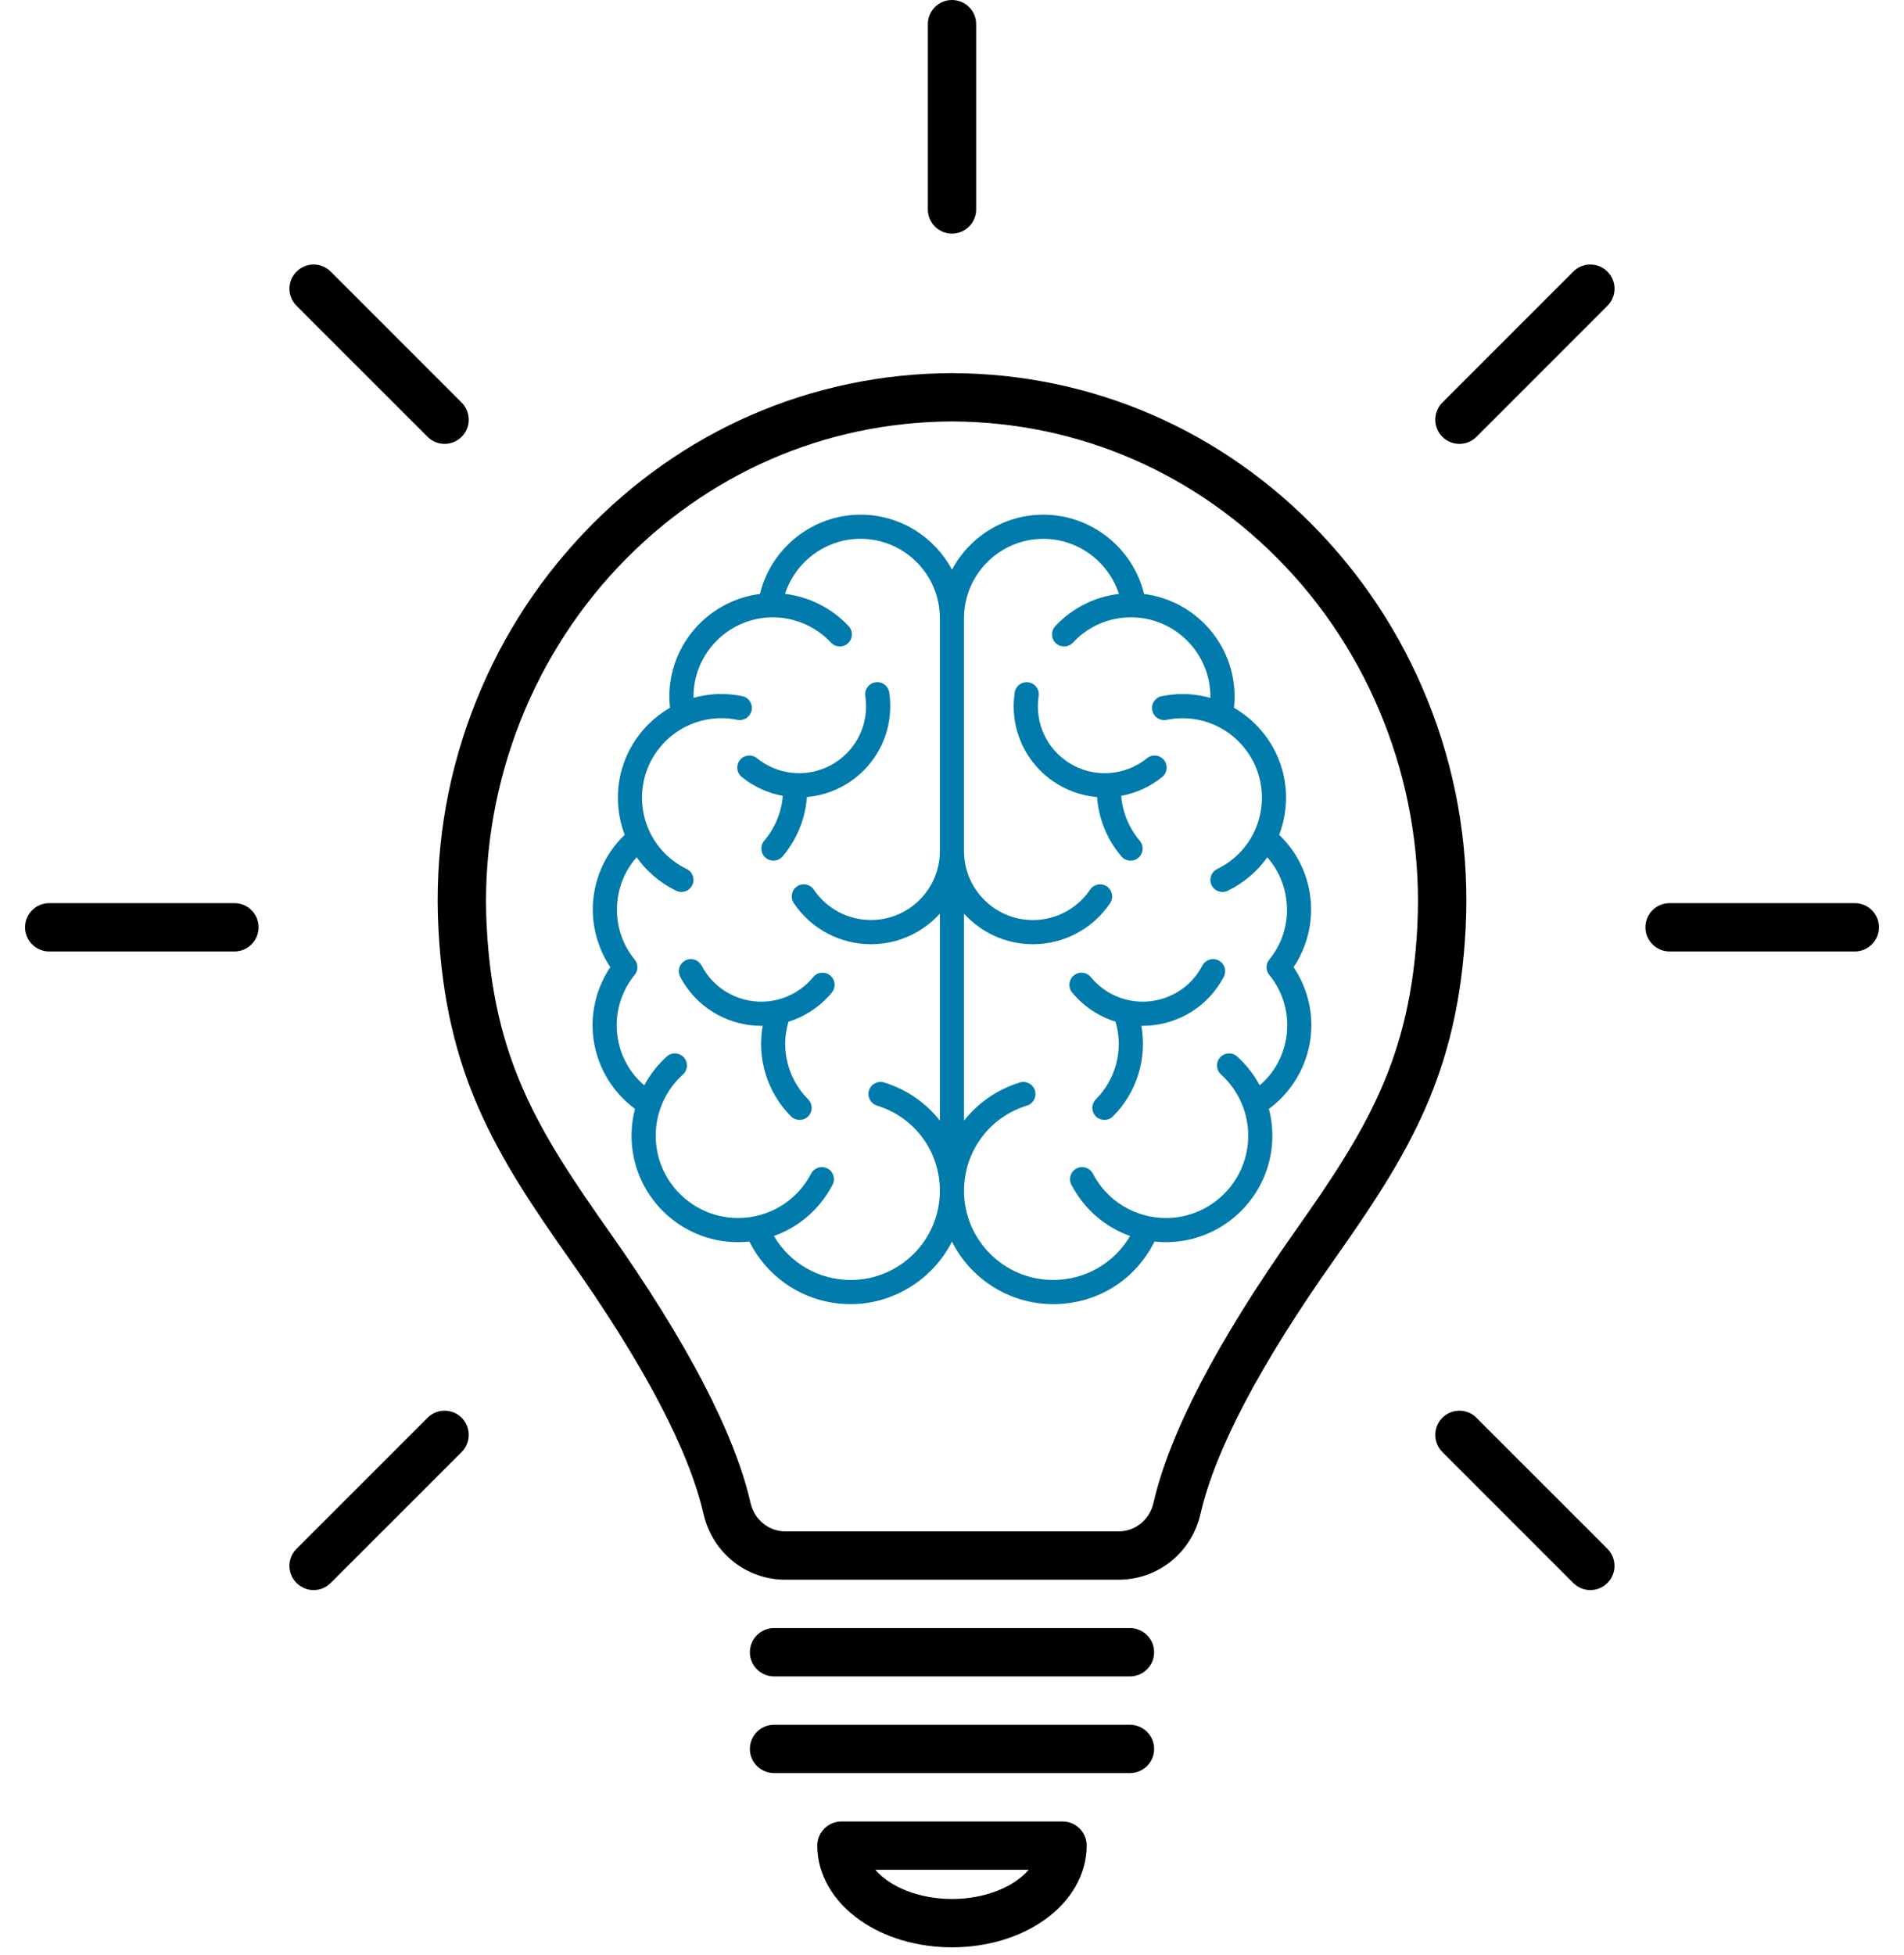
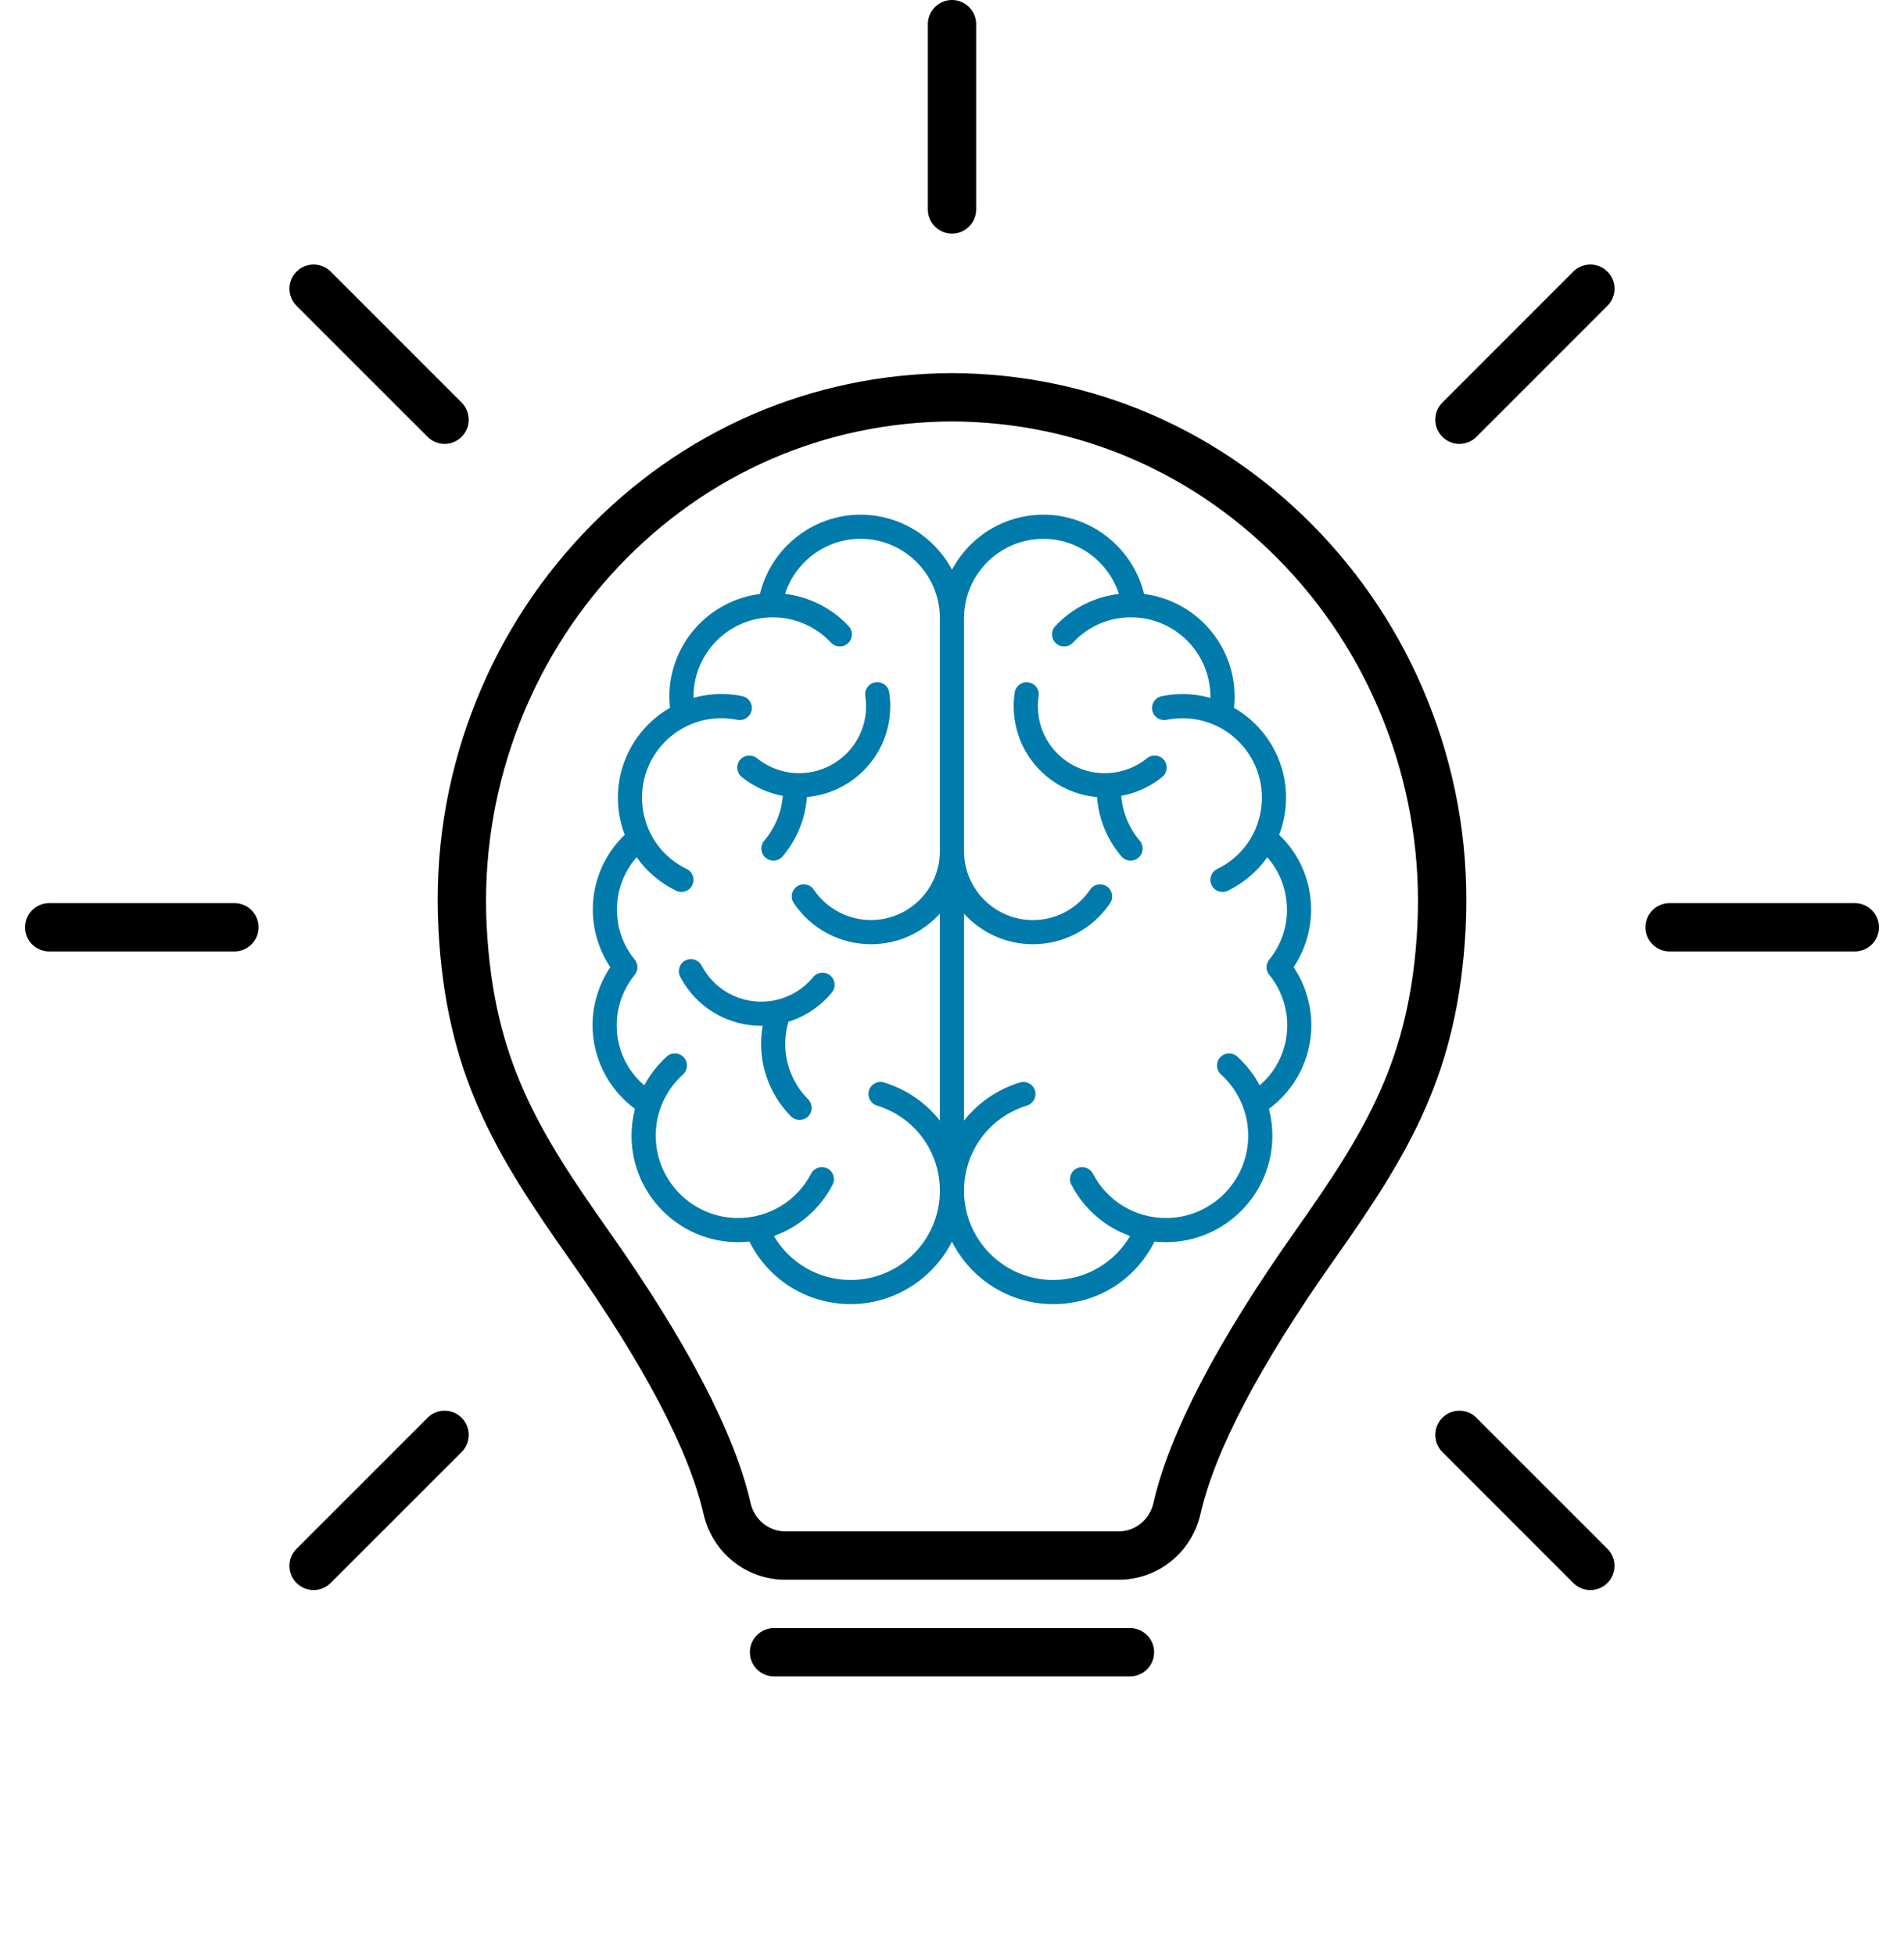
<svg xmlns="http://www.w3.org/2000/svg" width="38" height="39" viewBox="0 0 38 39" fill="none">
  <g id="shape" clip-path="url(#clip0_466_498)">
-     <path id="Vector" d="M24.323 19.162C24.205 19.101 24.059 19.146 23.997 19.264C23.982 19.293 23.965 19.322 23.948 19.35C23.558 19.979 22.728 20.172 22.099 19.782C21.974 19.704 21.863 19.607 21.77 19.494C21.686 19.391 21.534 19.376 21.431 19.461C21.328 19.545 21.313 19.697 21.397 19.8C21.524 19.954 21.675 20.086 21.845 20.192C21.979 20.275 22.12 20.338 22.264 20.384C22.426 20.929 22.278 21.526 21.871 21.932C21.777 22.026 21.777 22.179 21.871 22.273C21.919 22.32 21.98 22.343 22.042 22.343C22.104 22.343 22.165 22.32 22.212 22.273C22.691 21.795 22.896 21.116 22.779 20.465C22.787 20.465 22.796 20.466 22.805 20.466C23.415 20.466 24.012 20.16 24.358 19.604C24.381 19.566 24.404 19.527 24.424 19.488C24.486 19.37 24.441 19.224 24.323 19.162H24.323Z" fill="#007BAB" />
    <path id="Vector_2" d="M22.564 17.171C22.619 17.171 22.675 17.152 22.72 17.113C22.821 17.027 22.834 16.875 22.747 16.773C22.676 16.69 22.614 16.598 22.561 16.5C22.456 16.306 22.394 16.095 22.377 15.878C22.677 15.823 22.96 15.693 23.196 15.501C23.299 15.417 23.315 15.265 23.231 15.162C23.147 15.059 22.995 15.043 22.892 15.127C22.717 15.27 22.506 15.366 22.282 15.405C21.931 15.467 21.576 15.389 21.284 15.185C20.992 14.98 20.797 14.674 20.734 14.323C20.709 14.178 20.707 14.031 20.729 13.887C20.749 13.756 20.659 13.633 20.527 13.613C20.395 13.592 20.273 13.683 20.252 13.814C20.222 14.01 20.224 14.21 20.259 14.407C20.344 14.885 20.61 15.301 21.008 15.58C21.274 15.766 21.579 15.875 21.895 15.902C21.916 16.19 21.997 16.472 22.136 16.729C22.205 16.856 22.287 16.976 22.38 17.085C22.427 17.141 22.495 17.17 22.564 17.17L22.564 17.171Z" fill="#007BAB" />
    <path id="Vector_3" d="M24.628 14.12C24.636 14.046 24.64 13.973 24.64 13.899C24.64 12.848 23.85 11.978 22.833 11.85C22.613 10.936 21.782 10.268 20.825 10.268C20.035 10.268 19.347 10.713 19 11.366C18.652 10.713 17.965 10.268 17.175 10.268C16.218 10.268 15.387 10.935 15.167 11.85C14.149 11.978 13.359 12.848 13.359 13.899C13.359 13.973 13.364 14.046 13.372 14.12C12.751 14.477 12.332 15.146 12.332 15.912C12.332 16.172 12.379 16.423 12.468 16.655C12.062 17.044 11.831 17.578 11.831 18.146C11.831 18.556 11.954 18.958 12.181 19.296C11.951 19.636 11.826 20.041 11.826 20.454C11.826 21.113 12.146 21.736 12.673 22.122C12.628 22.296 12.604 22.475 12.604 22.657C12.604 23.829 13.557 24.782 14.729 24.782C14.806 24.782 14.882 24.778 14.957 24.77C15.338 25.534 16.112 26.018 16.979 26.018C17.846 26.018 18.627 25.51 18.999 24.771C19.371 25.51 20.137 26.018 21.019 26.018C21.901 26.018 22.66 25.534 23.041 24.77C23.116 24.778 23.192 24.782 23.269 24.782C24.44 24.782 25.394 23.829 25.394 22.657C25.394 22.475 25.37 22.295 25.325 22.122C25.852 21.736 26.172 21.113 26.172 20.454C26.172 20.041 26.047 19.636 25.817 19.296C26.044 18.958 26.167 18.556 26.167 18.146C26.167 17.578 25.937 17.044 25.53 16.655C25.619 16.423 25.667 16.172 25.667 15.912C25.667 15.146 25.247 14.477 24.627 14.12H24.628ZM16.98 25.536C16.339 25.536 15.762 25.199 15.446 24.659C15.943 24.482 16.364 24.122 16.616 23.636C16.678 23.518 16.632 23.372 16.514 23.311C16.395 23.25 16.25 23.296 16.189 23.414C15.905 23.96 15.345 24.3 14.73 24.3C13.824 24.3 13.087 23.563 13.087 22.657C13.087 22.192 13.285 21.747 13.631 21.436C13.729 21.347 13.738 21.194 13.648 21.096C13.559 20.997 13.406 20.989 13.308 21.078C13.124 21.244 12.973 21.439 12.858 21.653C12.51 21.355 12.308 20.924 12.308 20.454C12.308 20.089 12.436 19.732 12.667 19.45C12.74 19.361 12.74 19.234 12.668 19.145C12.435 18.86 12.313 18.514 12.313 18.146C12.313 17.757 12.454 17.389 12.706 17.102C12.903 17.382 13.171 17.613 13.495 17.771C13.528 17.787 13.564 17.795 13.6 17.795C13.689 17.795 13.775 17.745 13.817 17.659C13.875 17.539 13.825 17.395 13.705 17.337C13.387 17.182 13.139 16.935 12.986 16.635C12.98 16.62 12.973 16.605 12.964 16.59C12.867 16.383 12.813 16.153 12.813 15.912C12.813 15.039 13.524 14.328 14.397 14.328C14.505 14.328 14.612 14.339 14.716 14.361C14.847 14.387 14.974 14.303 15.001 14.173C15.028 14.042 14.944 13.915 14.813 13.888C14.677 13.86 14.537 13.846 14.397 13.846C14.205 13.846 14.018 13.873 13.842 13.922C13.842 13.915 13.841 13.907 13.841 13.899C13.841 13.026 14.552 12.316 15.425 12.316C15.863 12.316 16.286 12.5 16.584 12.82C16.675 12.918 16.828 12.924 16.925 12.833C17.023 12.742 17.028 12.589 16.937 12.492C16.603 12.133 16.15 11.906 15.668 11.848C15.874 11.206 16.481 10.749 17.174 10.749C18.048 10.749 18.758 11.46 18.758 12.333V16.98C18.758 17.738 18.141 18.355 17.383 18.355C16.925 18.355 16.499 18.129 16.242 17.749C16.168 17.639 16.018 17.609 15.908 17.684C15.797 17.759 15.768 17.908 15.843 18.019C16.189 18.532 16.765 18.838 17.383 18.838C17.928 18.838 18.418 18.602 18.758 18.227V22.357C18.481 22.005 18.098 21.735 17.645 21.596C17.518 21.556 17.383 21.628 17.343 21.755C17.304 21.883 17.376 22.017 17.503 22.057C18.254 22.288 18.758 22.971 18.758 23.757C18.758 24.738 17.96 25.536 16.979 25.536L16.98 25.536ZM25.686 18.146C25.686 18.514 25.564 18.86 25.331 19.145C25.259 19.234 25.259 19.361 25.332 19.45C25.564 19.732 25.691 20.089 25.691 20.454C25.691 20.924 25.489 21.355 25.141 21.653C25.027 21.439 24.875 21.244 24.692 21.078C24.593 20.989 24.44 20.997 24.351 21.096C24.262 21.194 24.27 21.347 24.369 21.436C24.714 21.747 24.912 22.192 24.912 22.657C24.912 23.563 24.176 24.3 23.27 24.3C22.654 24.3 22.095 23.96 21.811 23.414C21.749 23.296 21.604 23.25 21.486 23.311C21.367 23.372 21.321 23.518 21.383 23.636C21.636 24.122 22.056 24.482 22.554 24.659C22.238 25.199 21.661 25.536 21.019 25.536C20.038 25.536 19.24 24.738 19.24 23.758C19.24 22.971 19.745 22.288 20.495 22.057C20.623 22.018 20.694 21.883 20.655 21.756C20.616 21.628 20.481 21.557 20.354 21.596C19.9 21.736 19.517 22.005 19.24 22.357V18.228C19.58 18.602 20.071 18.838 20.615 18.838C21.233 18.838 21.809 18.532 22.155 18.02C22.23 17.909 22.201 17.759 22.091 17.685C21.98 17.61 21.831 17.639 21.756 17.749C21.499 18.129 21.073 18.356 20.615 18.356C19.857 18.356 19.24 17.739 19.24 16.981V12.334C19.24 11.46 19.951 10.75 20.824 10.75C21.517 10.75 22.124 11.207 22.331 11.849C21.848 11.906 21.395 12.133 21.061 12.492C20.97 12.59 20.976 12.742 21.073 12.833C21.171 12.924 21.323 12.918 21.414 12.821C21.717 12.495 22.129 12.316 22.573 12.316C23.447 12.316 24.157 13.027 24.157 13.9C24.157 13.908 24.157 13.915 24.157 13.923C23.98 13.874 23.794 13.847 23.601 13.847C23.461 13.847 23.321 13.861 23.185 13.889C23.054 13.915 22.97 14.043 22.997 14.173C23.024 14.304 23.151 14.388 23.282 14.361C23.386 14.34 23.494 14.329 23.601 14.329C24.474 14.329 25.185 15.039 25.185 15.913C25.185 16.153 25.131 16.384 25.034 16.591C25.024 16.606 25.017 16.62 25.012 16.636C24.859 16.935 24.61 17.183 24.293 17.337C24.173 17.396 24.123 17.54 24.181 17.66C24.223 17.746 24.309 17.795 24.398 17.795C24.434 17.795 24.47 17.788 24.504 17.771C24.827 17.614 25.095 17.383 25.292 17.103C25.544 17.39 25.685 17.757 25.685 18.147L25.686 18.146Z" fill="#007BAB" />
    <path id="Vector_4" d="M14.804 15.501C15.04 15.693 15.323 15.823 15.623 15.878C15.606 16.094 15.544 16.306 15.439 16.5C15.386 16.597 15.324 16.689 15.252 16.773C15.166 16.874 15.178 17.026 15.28 17.113C15.325 17.151 15.381 17.17 15.436 17.17C15.504 17.17 15.572 17.141 15.62 17.085C15.713 16.976 15.795 16.855 15.863 16.728C16.002 16.471 16.084 16.189 16.105 15.901C16.905 15.832 17.593 15.234 17.74 14.406C17.774 14.209 17.777 14.01 17.747 13.814C17.727 13.682 17.604 13.592 17.472 13.612C17.34 13.632 17.25 13.755 17.27 13.887C17.292 14.031 17.291 14.177 17.265 14.322C17.137 15.048 16.442 15.533 15.717 15.405C15.493 15.365 15.283 15.269 15.108 15.127C15.004 15.043 14.852 15.059 14.768 15.162C14.684 15.265 14.7 15.417 14.803 15.501L14.804 15.501Z" fill="#007BAB" />
    <path id="Vector_5" d="M16.569 19.461C16.466 19.376 16.314 19.391 16.23 19.494C16.137 19.607 16.026 19.704 15.9 19.782C15.271 20.172 14.442 19.979 14.052 19.35C14.034 19.322 14.018 19.293 14.002 19.264C13.941 19.146 13.795 19.1 13.677 19.162C13.559 19.224 13.514 19.37 13.576 19.488C13.596 19.527 13.619 19.567 13.642 19.604C13.987 20.16 14.585 20.466 15.195 20.466C15.204 20.466 15.213 20.465 15.222 20.465C15.105 21.116 15.31 21.795 15.788 22.273C15.835 22.32 15.897 22.343 15.958 22.343C16.02 22.343 16.081 22.32 16.129 22.273C16.223 22.179 16.223 22.026 16.129 21.932C15.722 21.526 15.574 20.929 15.736 20.384C15.88 20.339 16.021 20.275 16.155 20.192C16.325 20.086 16.476 19.954 16.603 19.8C16.687 19.698 16.672 19.546 16.569 19.461V19.461Z" fill="#007BAB" />
    <path id="Vector_6" d="M22.552 32.481H15.448C15.182 32.481 14.966 32.697 14.966 32.963C14.966 33.229 15.182 33.445 15.448 33.445H22.552C22.818 33.445 23.034 33.229 23.034 32.963C23.034 32.697 22.818 32.481 22.552 32.481Z" fill="black" />
-     <path id="Vector_7" d="M22.552 34.41H15.448C15.182 34.41 14.966 34.626 14.966 34.892C14.966 35.158 15.182 35.374 15.448 35.374H22.552C22.818 35.374 23.034 35.158 23.034 34.892C23.034 34.626 22.818 34.41 22.552 34.41Z" fill="black" />
-     <path id="Vector_8" d="M21.206 36.339H16.794C16.528 36.339 16.311 36.555 16.311 36.821C16.311 37.388 16.622 37.93 17.163 38.309C17.66 38.658 18.312 38.85 19 38.85C19.687 38.85 20.34 38.658 20.837 38.309C21.378 37.93 21.688 37.388 21.688 36.821C21.688 36.555 21.472 36.339 21.206 36.339ZM19 37.886C18.344 37.886 17.76 37.646 17.47 37.303H20.53C20.24 37.646 19.655 37.886 19 37.886Z" fill="black" />
    <path id="Vector_9" d="M28.586 14.213C28.085 12.878 27.336 11.677 26.36 10.645C24.417 8.591 21.803 7.454 19.002 7.444C19.001 7.444 18.999 7.444 18.998 7.444C16.197 7.454 13.584 8.591 11.64 10.645C10.664 11.677 9.915 12.877 9.414 14.213C8.896 15.593 8.673 17.043 8.75 18.525C8.899 21.425 9.885 23.022 11.371 25.128C12.851 27.224 13.749 28.931 14.04 30.202C14.218 30.976 14.889 31.516 15.674 31.516H22.326C23.111 31.516 23.782 30.976 23.96 30.202C24.251 28.931 25.149 27.224 26.629 25.128C28.115 23.022 29.101 21.425 29.251 18.525C29.327 17.043 29.104 15.593 28.586 14.213ZM28.288 18.475C28.151 21.122 27.272 22.544 25.841 24.572C24.289 26.771 23.34 28.593 23.02 29.986C22.944 30.319 22.659 30.552 22.326 30.552H15.674C15.342 30.552 15.056 30.319 14.98 29.986C14.661 28.593 13.711 26.771 12.159 24.572C10.728 22.544 9.85 21.122 9.713 18.475C9.576 15.83 10.534 13.218 12.341 11.308C14.101 9.448 16.466 8.418 19 8.408C21.534 8.418 23.899 9.448 25.659 11.308C27.466 13.218 28.424 15.83 28.287 18.475H28.288Z" fill="black" />
    <path id="Vector_10" d="M19 4.661C19.266 4.661 19.482 4.445 19.482 4.179V0.482C19.482 0.216 19.266 0 19 0C18.734 0 18.518 0.216 18.518 0.482V4.179C18.518 4.445 18.734 4.661 19 4.661Z" fill="black" />
    <path id="Vector_11" d="M29.127 8.856C29.25 8.856 29.374 8.808 29.468 8.714L32.081 6.101C32.27 5.912 32.27 5.607 32.081 5.419C31.893 5.23 31.587 5.23 31.399 5.419L28.786 8.032C28.598 8.22 28.598 8.526 28.786 8.714C28.88 8.808 29.003 8.856 29.127 8.856H29.127Z" fill="black" />
    <path id="Vector_12" d="M37.018 18.018H33.322C33.055 18.018 32.839 18.234 32.839 18.5C32.839 18.766 33.055 18.982 33.322 18.982H37.018C37.284 18.982 37.5 18.766 37.5 18.5C37.5 18.234 37.284 18.018 37.018 18.018Z" fill="black" />
    <path id="Vector_13" d="M29.468 28.286C29.279 28.097 28.974 28.097 28.786 28.286C28.598 28.474 28.598 28.779 28.786 28.968L31.399 31.581C31.494 31.675 31.617 31.723 31.74 31.723C31.863 31.723 31.987 31.675 32.081 31.581C32.269 31.393 32.269 31.088 32.081 30.899L29.467 28.286H29.468Z" fill="black" />
    <path id="Vector_14" d="M8.532 28.286L5.918 30.899C5.73 31.087 5.73 31.393 5.918 31.581C6.013 31.675 6.136 31.723 6.259 31.723C6.383 31.723 6.506 31.675 6.6 31.581L9.214 28.968C9.402 28.779 9.402 28.474 9.214 28.286C9.026 28.097 8.72 28.097 8.532 28.286H8.532Z" fill="black" />
    <path id="Vector_15" d="M4.679 18.018H0.982C0.716 18.018 0.5 18.234 0.5 18.5C0.5 18.766 0.716 18.982 0.982 18.982H4.679C4.945 18.982 5.161 18.766 5.161 18.5C5.161 18.234 4.945 18.018 4.679 18.018Z" fill="black" />
    <path id="Vector_16" d="M8.532 8.714C8.627 8.808 8.75 8.856 8.873 8.856C8.996 8.856 9.12 8.808 9.214 8.714C9.402 8.526 9.402 8.221 9.214 8.032L6.601 5.419C6.412 5.23 6.107 5.23 5.918 5.419C5.73 5.607 5.73 5.912 5.918 6.101L8.532 8.714H8.532Z" fill="black" />
  </g>
  <defs>
    <clipPath id="clip0_466_498">
      <rect width="37" height="38.85" fill="white" transform="translate(0.5)" />
    </clipPath>
  </defs>
</svg>